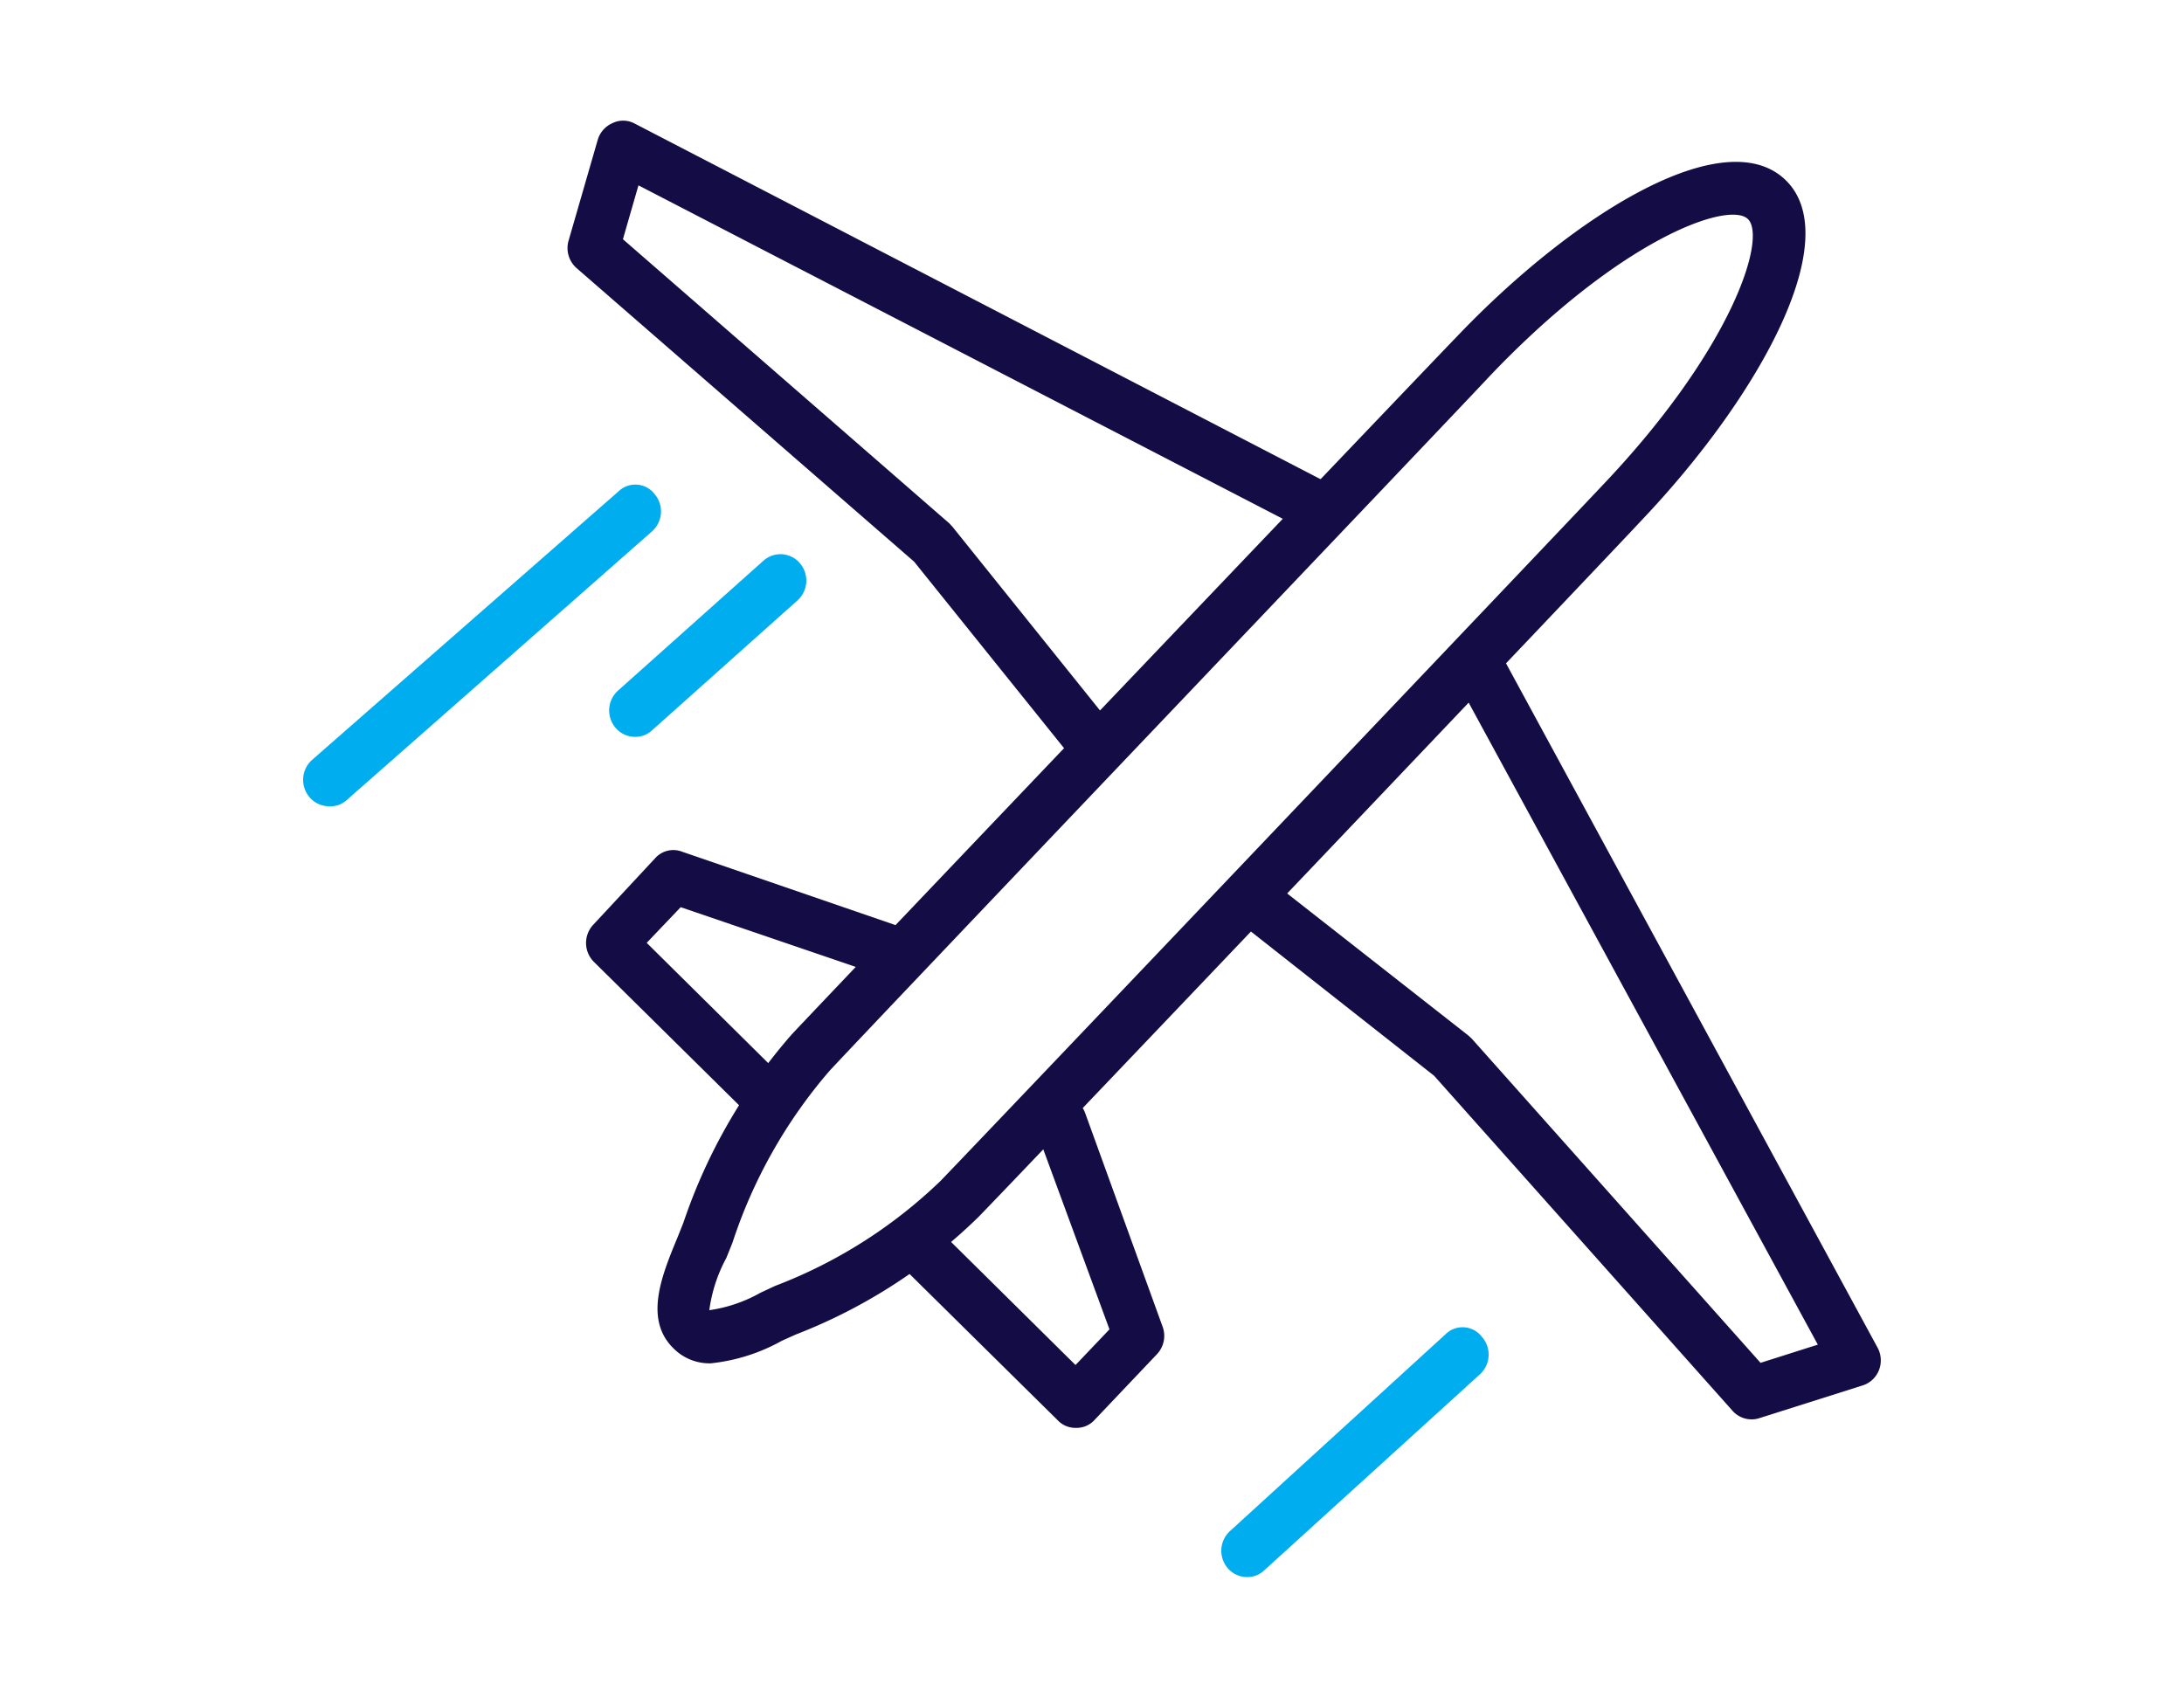
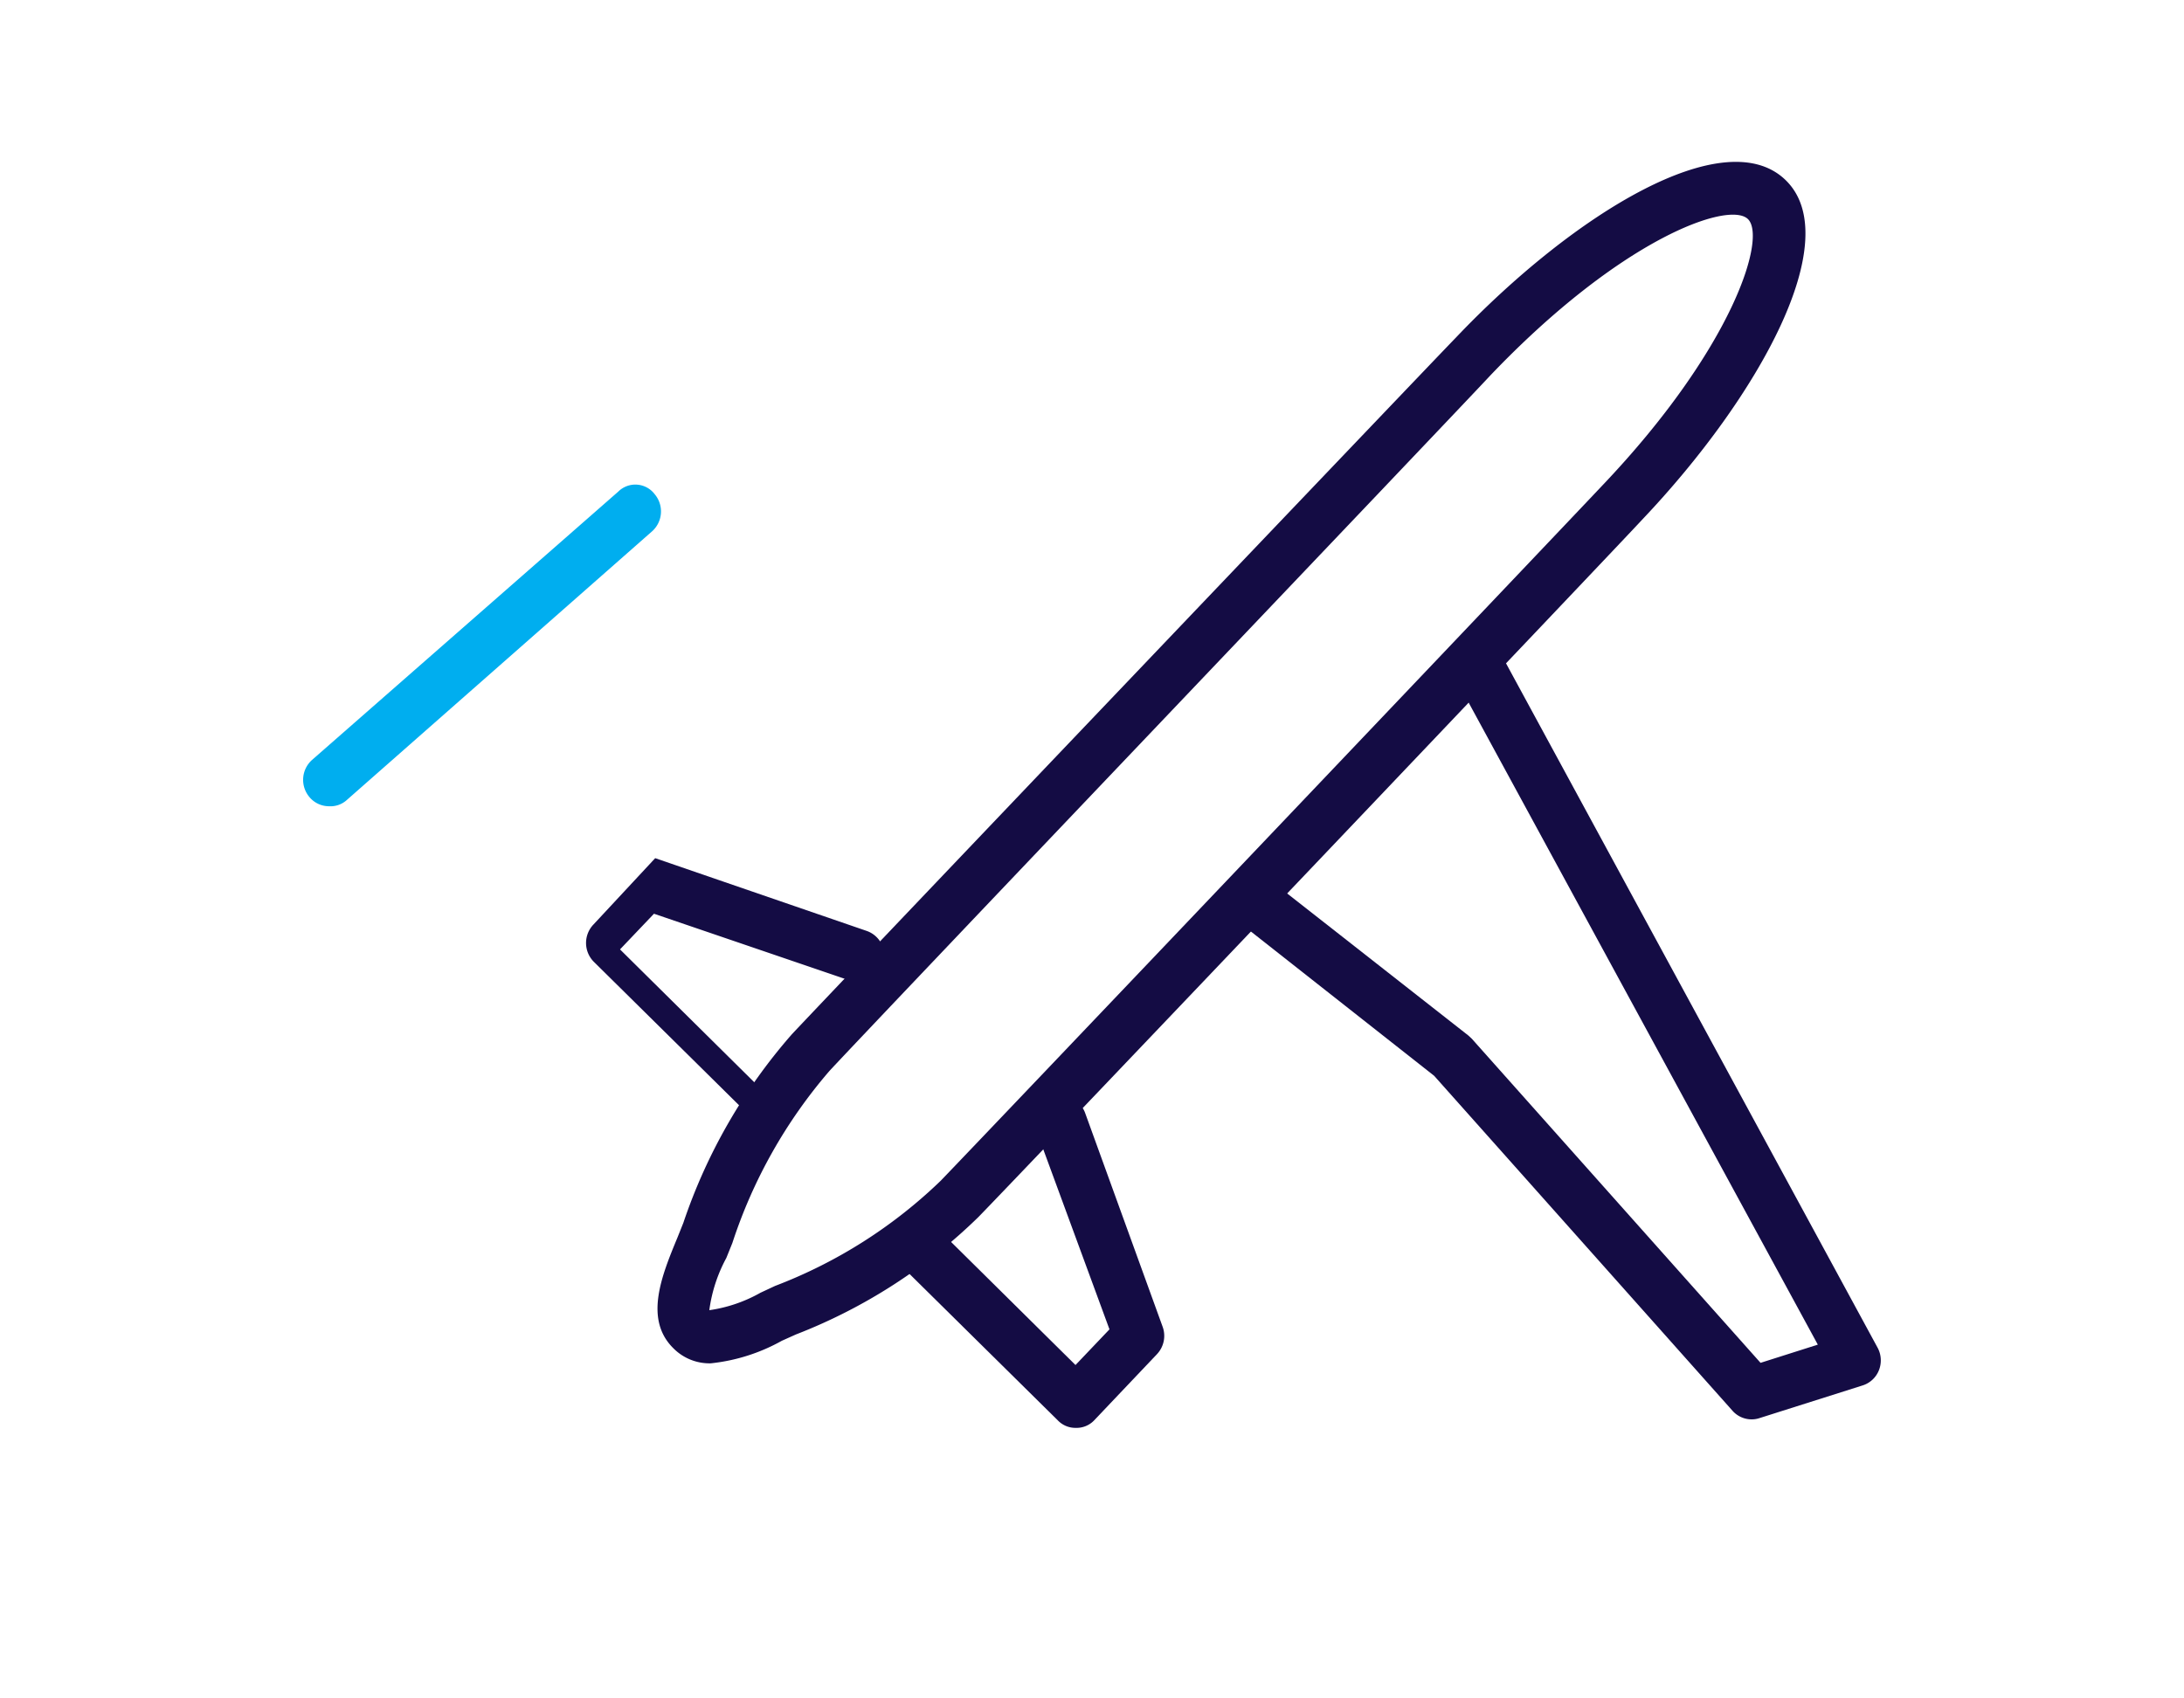
<svg xmlns="http://www.w3.org/2000/svg" viewBox="0 0 90 70">
  <defs>
    <style>.cls-1{fill:#140c44;}.cls-2{fill:#00aeef;}.cls-3{fill:none;}</style>
  </defs>
  <title>icon_service_b3_air</title>
  <g id="Layer_2" data-name="Layer 2">
    <g id="Vrstva_1" data-name="Vrstva 1">
      <path class="cls-1" d="M29.29,56.19a2.09,2.09,0,0,1-1.54-.62l.74-.78-.74.78c-1.22-1.2-.48-3,.17-4.57l.24-.6a22.85,22.85,0,0,1,4.47-7.77C34.57,40.56,58.94,15,60,13.91l0,0C64.87,8.79,71.08,5,73.58,7.42s-1.07,8.9-5.91,14l0,0c-1,1.09-25.36,26.7-27.35,28.74A22.25,22.25,0,0,1,32.8,55l-.58.26A7.62,7.62,0,0,1,29.29,56.19ZM29.23,54a6,6,0,0,0,2.11-.72l.6-.28a20.15,20.15,0,0,0,6.83-4.34c1.93-2,25.71-27,27.25-28.64l0,0c5.39-5.66,6.81-10.26,6-11s-5.24.82-10.63,6.48l0,0C60,17,36.06,42.11,34.18,44.14a20.69,20.69,0,0,0-4,7.09l-.25.62A6.24,6.24,0,0,0,29.23,54Z" />
-       <path class="cls-1" d="M44.92,31.55a1.05,1.05,0,0,1-.82-.4l-6.43-8L23.76,11.05a1.1,1.1,0,0,1-.33-1.13l1.2-4.15a1.08,1.08,0,0,1,.6-.69,1,1,0,0,1,.9,0L54.59,19.84a1.09,1.09,0,0,1,.47,1.46,1.05,1.05,0,0,1-1.43.48L26.31,7.64l-.64,2.22L39.12,21.57l.13.14,6.48,8.07a1.1,1.1,0,0,1-.15,1.52A1,1,0,0,1,44.92,31.55Z" />
      <path class="cls-1" d="M72.18,58.5a1.05,1.05,0,0,1-.79-.36L59.1,44.34l-8-6.3a1.1,1.1,0,0,1-.19-1.52,1,1,0,0,1,1.49-.2l8.11,6.36.14.13,11.9,13.36,2.36-.75L60,28a1.09,1.09,0,0,1,.41-1.47,1.05,1.05,0,0,1,1.44.42L77.37,55.54a1.1,1.1,0,0,1,.06.93,1.07,1.07,0,0,1-.67.63L72.5,58.45A1,1,0,0,1,72.18,58.5Z" />
-       <path class="cls-1" d="M31.83,46.49a1,1,0,0,1-.74-.31l-6.63-6.55a1.1,1.1,0,0,1,0-1.53L27,35.37a1,1,0,0,1,1.1-.27l8.72,3a1.09,1.09,0,0,1,.67,1.37,1.05,1.05,0,0,1-1.35.68l-8.09-2.76-1.4,1.47,5.86,5.8a1.1,1.1,0,0,1,0,1.53A1.05,1.05,0,0,1,31.83,46.49Z" />
+       <path class="cls-1" d="M31.83,46.49a1,1,0,0,1-.74-.31l-6.63-6.55a1.1,1.1,0,0,1,0-1.53L27,35.37l8.72,3a1.09,1.09,0,0,1,.67,1.37,1.05,1.05,0,0,1-1.35.68l-8.09-2.76-1.4,1.47,5.86,5.8a1.1,1.1,0,0,1,0,1.53A1.05,1.05,0,0,1,31.83,46.49Z" />
      <path class="cls-1" d="M44.33,58.85a1,1,0,0,1-.74-.31l-6.38-6.3a1.1,1.1,0,0,1,0-1.53,1,1,0,0,1,1.5,0l5.61,5.55,1.4-1.47-3-8.16a1.09,1.09,0,0,1,.63-1.39,1.06,1.06,0,0,1,1.37.64l3.19,8.8a1.1,1.1,0,0,1-.23,1.13l-2.6,2.74A1,1,0,0,1,44.33,58.85Z" />
      <path class="cls-2" d="M13.56,33.23a1.05,1.05,0,0,1-.81-.38,1.1,1.1,0,0,1,.11-1.53L25.48,20.26a1,1,0,0,1,1.5.11,1.1,1.1,0,0,1-.11,1.53L14.26,33A1,1,0,0,1,13.56,33.23Z" />
-       <path class="cls-2" d="M51.39,65a1.05,1.05,0,0,1-.79-.36,1.1,1.1,0,0,1,.08-1.53L59.56,55a1,1,0,0,1,1.5.09A1.1,1.1,0,0,1,61,56.63L52.1,64.72A1,1,0,0,1,51.39,65Z" />
-       <path class="cls-2" d="M26.17,30.37a1.05,1.05,0,0,1-.8-.37,1.1,1.1,0,0,1,.09-1.53l6-5.36a1.05,1.05,0,0,1,1.5.1,1.1,1.1,0,0,1-.09,1.53l-6,5.36A1,1,0,0,1,26.17,30.37Z" />
      <rect class="cls-3" width="90" height="70" />
    </g>
  </g>
</svg>